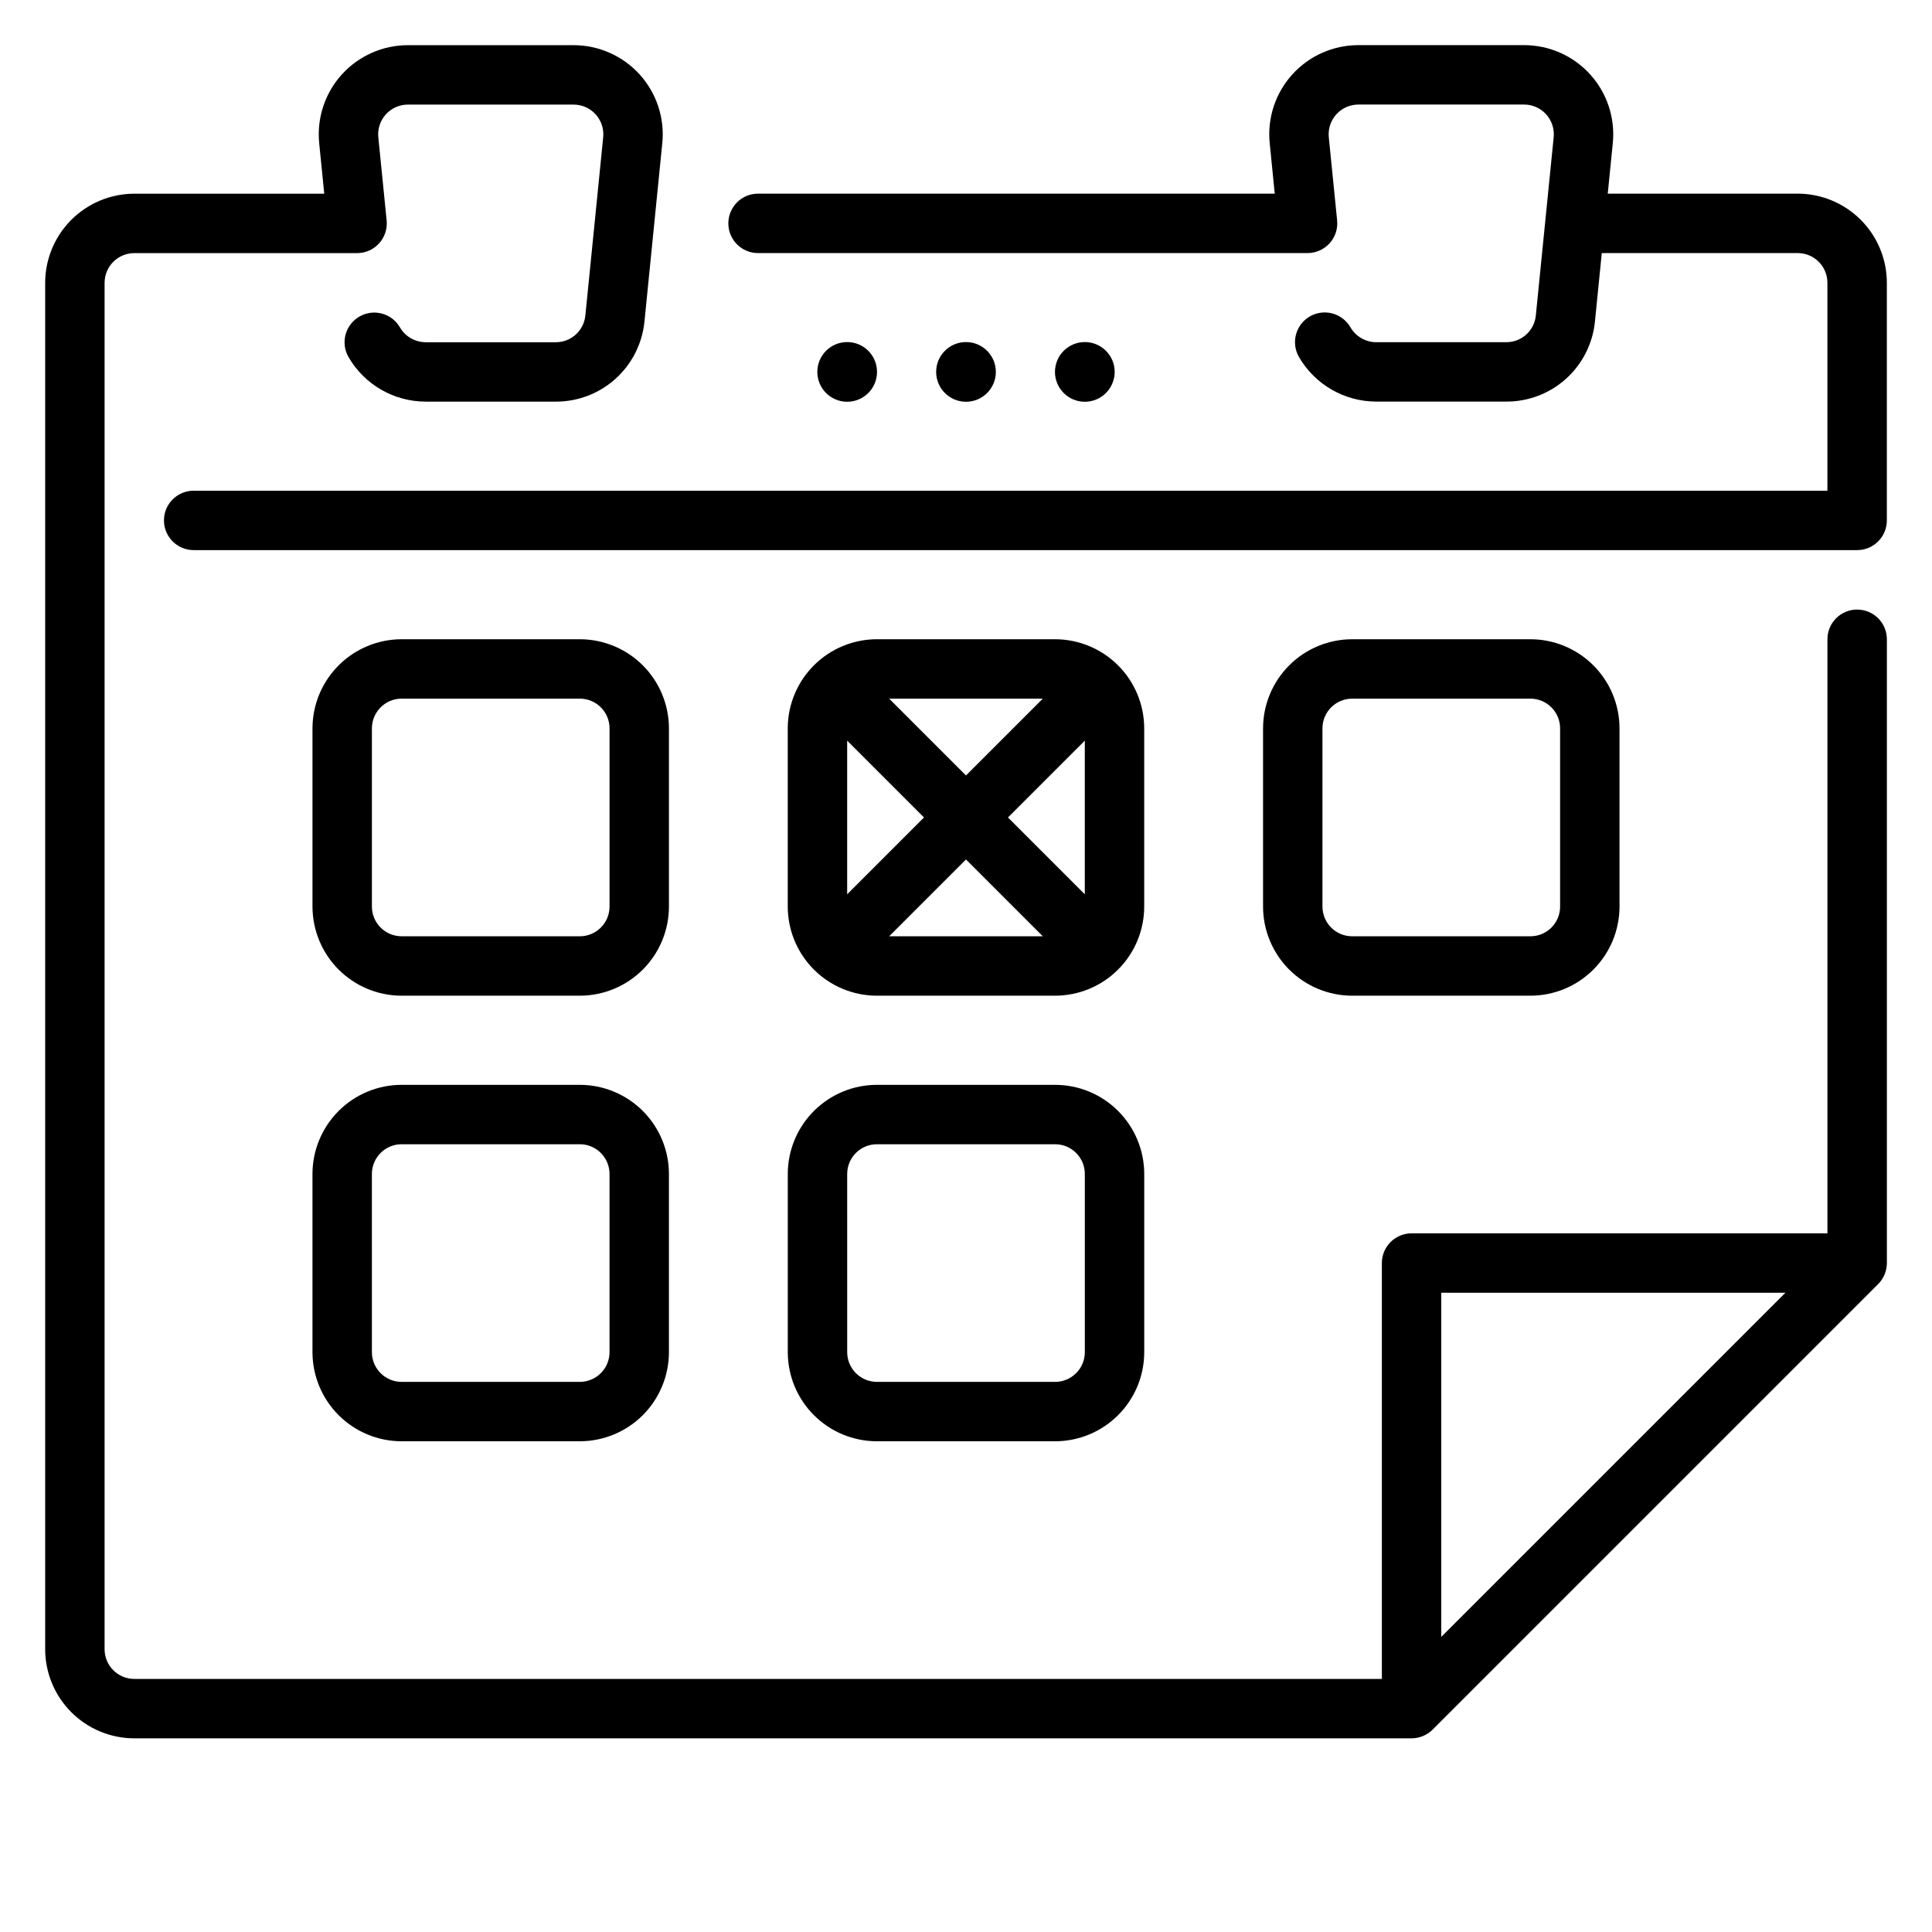
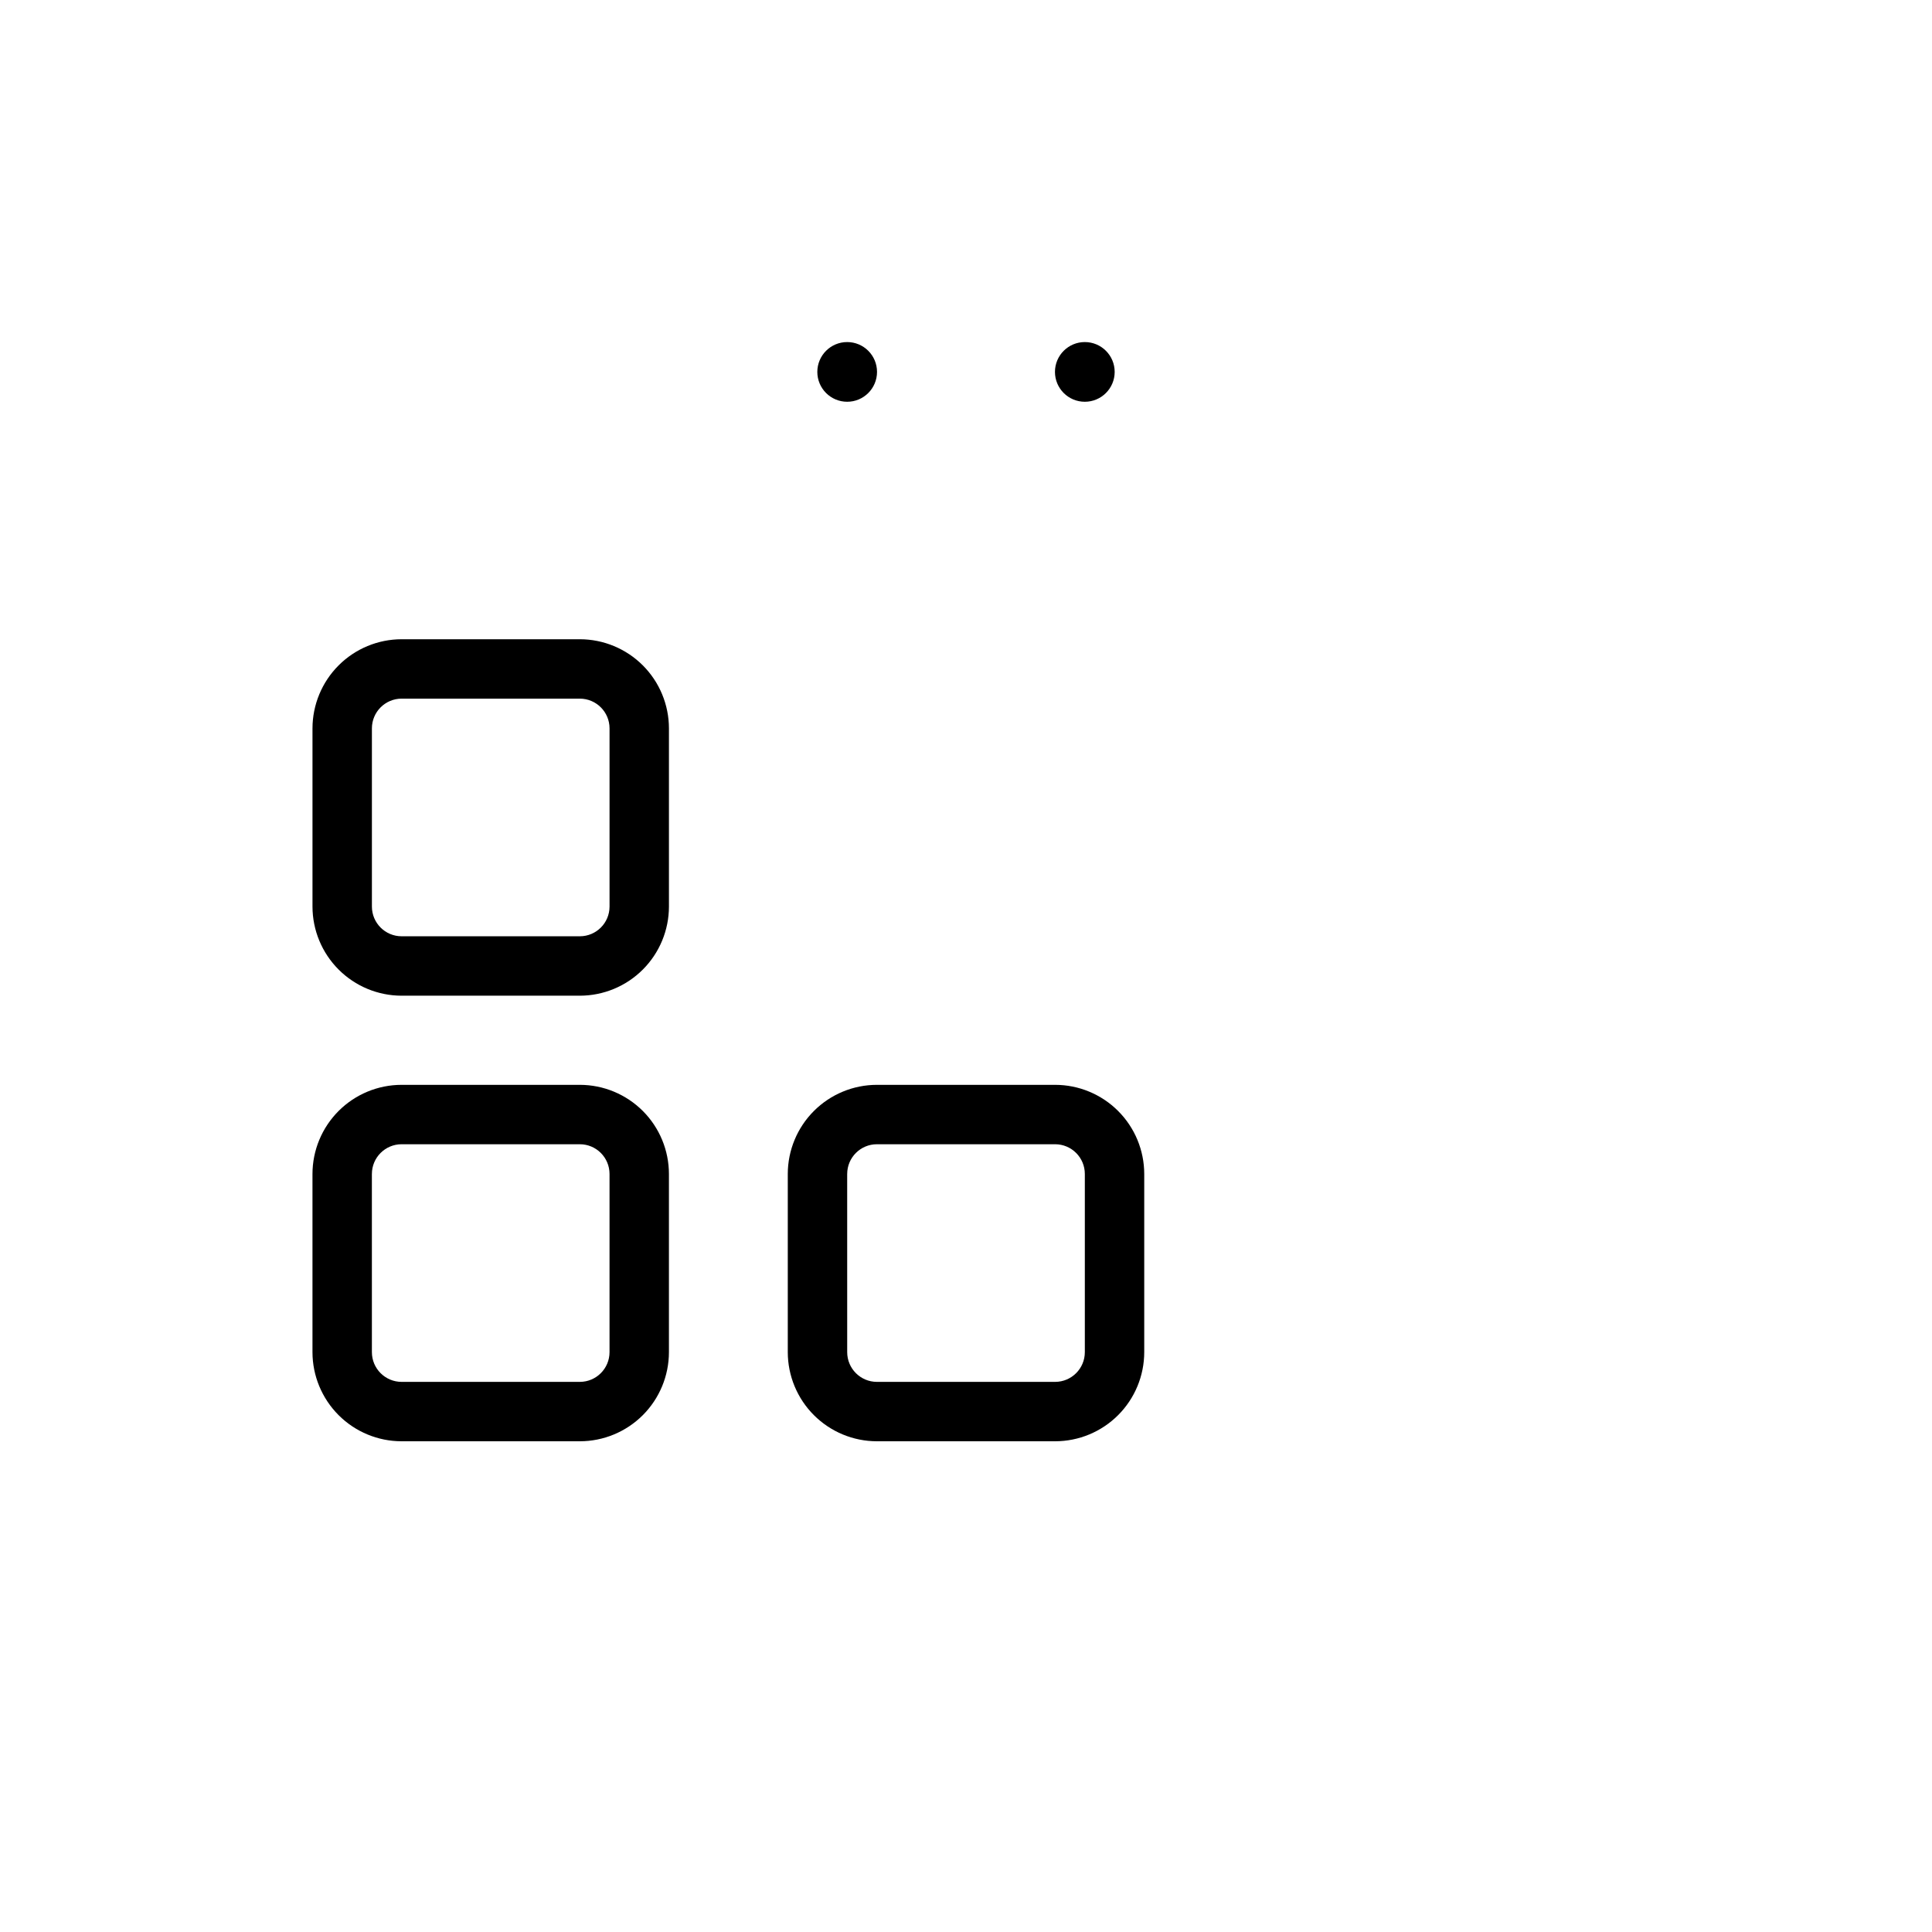
<svg xmlns="http://www.w3.org/2000/svg" fill="#000000" width="800px" height="800px" version="1.1" viewBox="144 144 512 512">
  <g>
-     <path d="m636.16 305.54c-2.09-0.004-4.094 0.828-5.57 2.305-1.477 1.477-2.305 3.477-2.301 5.566v157.44h-110.21c-2.086-0.004-4.09 0.828-5.566 2.305-1.477 1.477-2.305 3.477-2.305 5.566v110.21h-330.62c-4.348-0.004-7.867-3.523-7.871-7.871v-362.11c0.004-4.344 3.523-7.867 7.871-7.871h59.039c2.227 0 4.348-0.941 5.84-2.59 1.492-1.648 2.215-3.852 1.996-6.066l-2.207-22.047c-0.223-2.215 0.504-4.418 1.996-6.066 1.492-1.652 3.613-2.59 5.836-2.59h43.926c2.227 0 4.348 0.938 5.84 2.59 1.492 1.648 2.219 3.852 1.996 6.066l-4.723 47.23h-0.004c-0.391 4.031-3.781 7.102-7.832 7.09h-34.477c-2.812-0.008-5.406-1.5-6.82-3.93-2.18-3.762-6.992-5.047-10.754-2.867s-5.047 6.992-2.867 10.754c4.231 7.285 12.016 11.773 20.441 11.785h34.48-0.004c5.859 0.016 11.516-2.152 15.863-6.086 4.348-3.934 7.07-9.344 7.637-15.176l4.723-47.23 0.004-0.004c0.66-6.637-1.516-13.25-5.992-18.195-4.477-4.945-10.84-7.769-17.512-7.773h-43.926c-6.672 0.004-13.031 2.828-17.508 7.773-4.477 4.949-6.652 11.559-5.992 18.195l1.34 13.391h-50.34c-6.262 0.008-12.266 2.5-16.691 6.926-4.426 4.43-6.918 10.43-6.926 16.691v362.11c0.008 6.262 2.5 12.266 6.926 16.691 4.426 4.43 10.43 6.918 16.691 6.926h338.5c2.09-0.012 4.094-0.844 5.578-2.316l118.06-118.06c1.473-1.48 2.305-3.484 2.316-5.574v-165.31c0-2.09-0.828-4.09-2.305-5.566-1.477-1.477-3.481-2.309-5.566-2.305zm-19.004 181.05-91.207 91.207v-91.207z" />
-     <path d="m620.41 195.32h-50.34l1.34-13.398c0.66-6.637-1.516-13.246-5.992-18.191s-10.836-7.769-17.508-7.769h-43.926c-6.672 0-13.035 2.824-17.512 7.773-4.477 4.945-6.652 11.555-5.988 18.195l1.336 13.391h-136.93c-4.348 0-7.871 3.527-7.871 7.875 0 4.348 3.523 7.871 7.871 7.871h145.63c2.223 0 4.344-0.941 5.836-2.594 1.492-1.648 2.219-3.852 1.996-6.062l-2.207-22.039c-0.219-2.215 0.504-4.422 1.996-6.07 1.492-1.652 3.613-2.594 5.84-2.594h43.926c2.223 0 4.344 0.941 5.836 2.59 1.492 1.648 2.219 3.852 1.996 6.066l-4.727 47.238c-0.391 4.027-3.781 7.094-7.824 7.082h-34.488c-2.809-0.008-5.406-1.508-6.816-3.938-1.047-1.812-2.769-3.137-4.793-3.676-2.019-0.543-4.172-0.254-5.984 0.793-1.809 1.051-3.125 2.781-3.66 4.801-0.535 2.023-0.242 4.18 0.812 5.984 4.242 7.277 12.02 11.758 20.441 11.777h34.488c5.859 0.02 11.516-2.148 15.863-6.082 4.344-3.934 7.066-9.348 7.629-15.18l1.809-18.098h51.918c4.348 0.004 7.871 3.523 7.875 7.871v55.105h-432.96c-4.348 0-7.871 3.523-7.871 7.871 0 4.348 3.523 7.871 7.871 7.871h440.84c2.086 0.004 4.09-0.828 5.566-2.305 1.477-1.477 2.305-3.477 2.305-5.566v-62.977c-0.008-6.262-2.496-12.262-6.926-16.691-4.426-4.426-10.43-6.918-16.691-6.926z" />
    <path d="m376.42 242.56c0 4.367-3.543 7.91-7.91 7.91-4.371 0-7.91-3.543-7.91-7.91 0-4.371 3.539-7.91 7.91-7.91 4.367 0 7.91 3.539 7.91 7.91" />
-     <path d="m407.91 242.56c0 4.367-3.543 7.91-7.91 7.91-4.371 0-7.91-3.543-7.91-7.91 0-4.371 3.539-7.91 7.91-7.91 4.367 0 7.91 3.539 7.91 7.91" />
    <path d="m439.4 242.56c0 4.367-3.543 7.91-7.91 7.91-4.371 0-7.914-3.543-7.914-7.91 0-4.371 3.543-7.91 7.914-7.91 4.367 0 7.91 3.539 7.91 7.91" />
    <path d="m250.43 407.87h47.234c6.258-0.008 12.262-2.496 16.691-6.926 4.426-4.426 6.914-10.43 6.922-16.691v-47.23c-0.008-6.262-2.496-12.266-6.922-16.691-4.43-4.43-10.434-6.918-16.691-6.926h-47.234c-6.262 0.008-12.266 2.496-16.691 6.926-4.426 4.426-6.918 10.43-6.926 16.691v47.23c0.008 6.262 2.5 12.266 6.926 16.691 4.426 4.43 10.43 6.918 16.691 6.926zm-7.871-70.848c0.004-4.348 3.527-7.867 7.871-7.875h47.234c4.344 0.008 7.867 3.527 7.871 7.875v47.23c-0.004 4.348-3.527 7.867-7.871 7.871h-47.234c-4.344-0.004-7.867-3.523-7.871-7.871z" />
    <path d="m226.81 502.34c0.008 6.262 2.5 12.262 6.926 16.691 4.426 4.426 10.43 6.918 16.691 6.922h47.234c6.258-0.004 12.262-2.496 16.691-6.922 4.426-4.43 6.914-10.43 6.922-16.691v-47.234c-0.008-6.262-2.496-12.262-6.922-16.691-4.43-4.426-10.434-6.918-16.691-6.922h-47.234c-6.262 0.004-12.266 2.496-16.691 6.922-4.426 4.43-6.918 10.43-6.926 16.691zm15.742-47.23 0.004-0.004c0.004-4.344 3.527-7.867 7.871-7.871h47.234c4.344 0.004 7.867 3.527 7.871 7.871v47.234c-0.004 4.344-3.527 7.867-7.871 7.871h-47.234c-4.344-0.004-7.867-3.527-7.871-7.871z" />
    <path d="m352.77 502.34c0.008 6.262 2.496 12.262 6.926 16.691 4.426 4.426 10.43 6.918 16.691 6.922h47.23c6.262-0.004 12.266-2.496 16.691-6.922 4.43-4.43 6.918-10.43 6.926-16.691v-47.234c-0.008-6.262-2.496-12.262-6.926-16.691-4.426-4.426-10.43-6.918-16.691-6.922h-47.23c-6.262 0.004-12.266 2.496-16.691 6.922-4.43 4.43-6.918 10.43-6.926 16.691zm15.742-47.23 0.004-0.004c0.004-4.344 3.523-7.867 7.871-7.871h47.23c4.348 0.004 7.871 3.527 7.875 7.871v47.234c-0.004 4.344-3.527 7.867-7.875 7.871h-47.23c-4.348-0.004-7.867-3.527-7.871-7.871z" />
-     <path d="m376.38 407.87h47.23c6.262-0.008 12.266-2.496 16.691-6.926 4.43-4.426 6.918-10.43 6.926-16.691v-47.23c-0.008-6.262-2.496-12.266-6.926-16.691-4.426-4.43-10.43-6.918-16.691-6.926h-47.23c-6.262 0.008-12.266 2.496-16.691 6.926-4.43 4.426-6.918 10.43-6.926 16.691v47.23c0.008 6.262 2.496 12.266 6.926 16.691 4.426 4.43 10.43 6.918 16.691 6.926zm55.105-26.875-20.359-20.359 20.359-20.355zm-11.133 11.129h-40.715l20.359-20.355zm-20.355-42.617-20.359-20.359h40.715zm-11.133 11.129-20.355 20.359v-40.715z" />
-     <path d="m549.57 407.87c6.262-0.008 12.266-2.496 16.691-6.926 4.43-4.426 6.918-10.43 6.926-16.691v-47.23c-0.008-6.262-2.496-12.266-6.926-16.691-4.426-4.43-10.43-6.918-16.691-6.926h-47.23c-6.262 0.008-12.266 2.496-16.691 6.926-4.43 4.426-6.918 10.43-6.926 16.691v47.23c0.008 6.262 2.496 12.266 6.926 16.691 4.426 4.43 10.43 6.918 16.691 6.926zm-55.105-23.617v-47.23c0.004-4.348 3.527-7.871 7.875-7.875h47.23c4.348 0.004 7.871 3.527 7.871 7.875v47.23c0 4.348-3.523 7.871-7.871 7.871h-47.23c-4.348 0-7.871-3.523-7.875-7.871z" />
  </g>
</svg>